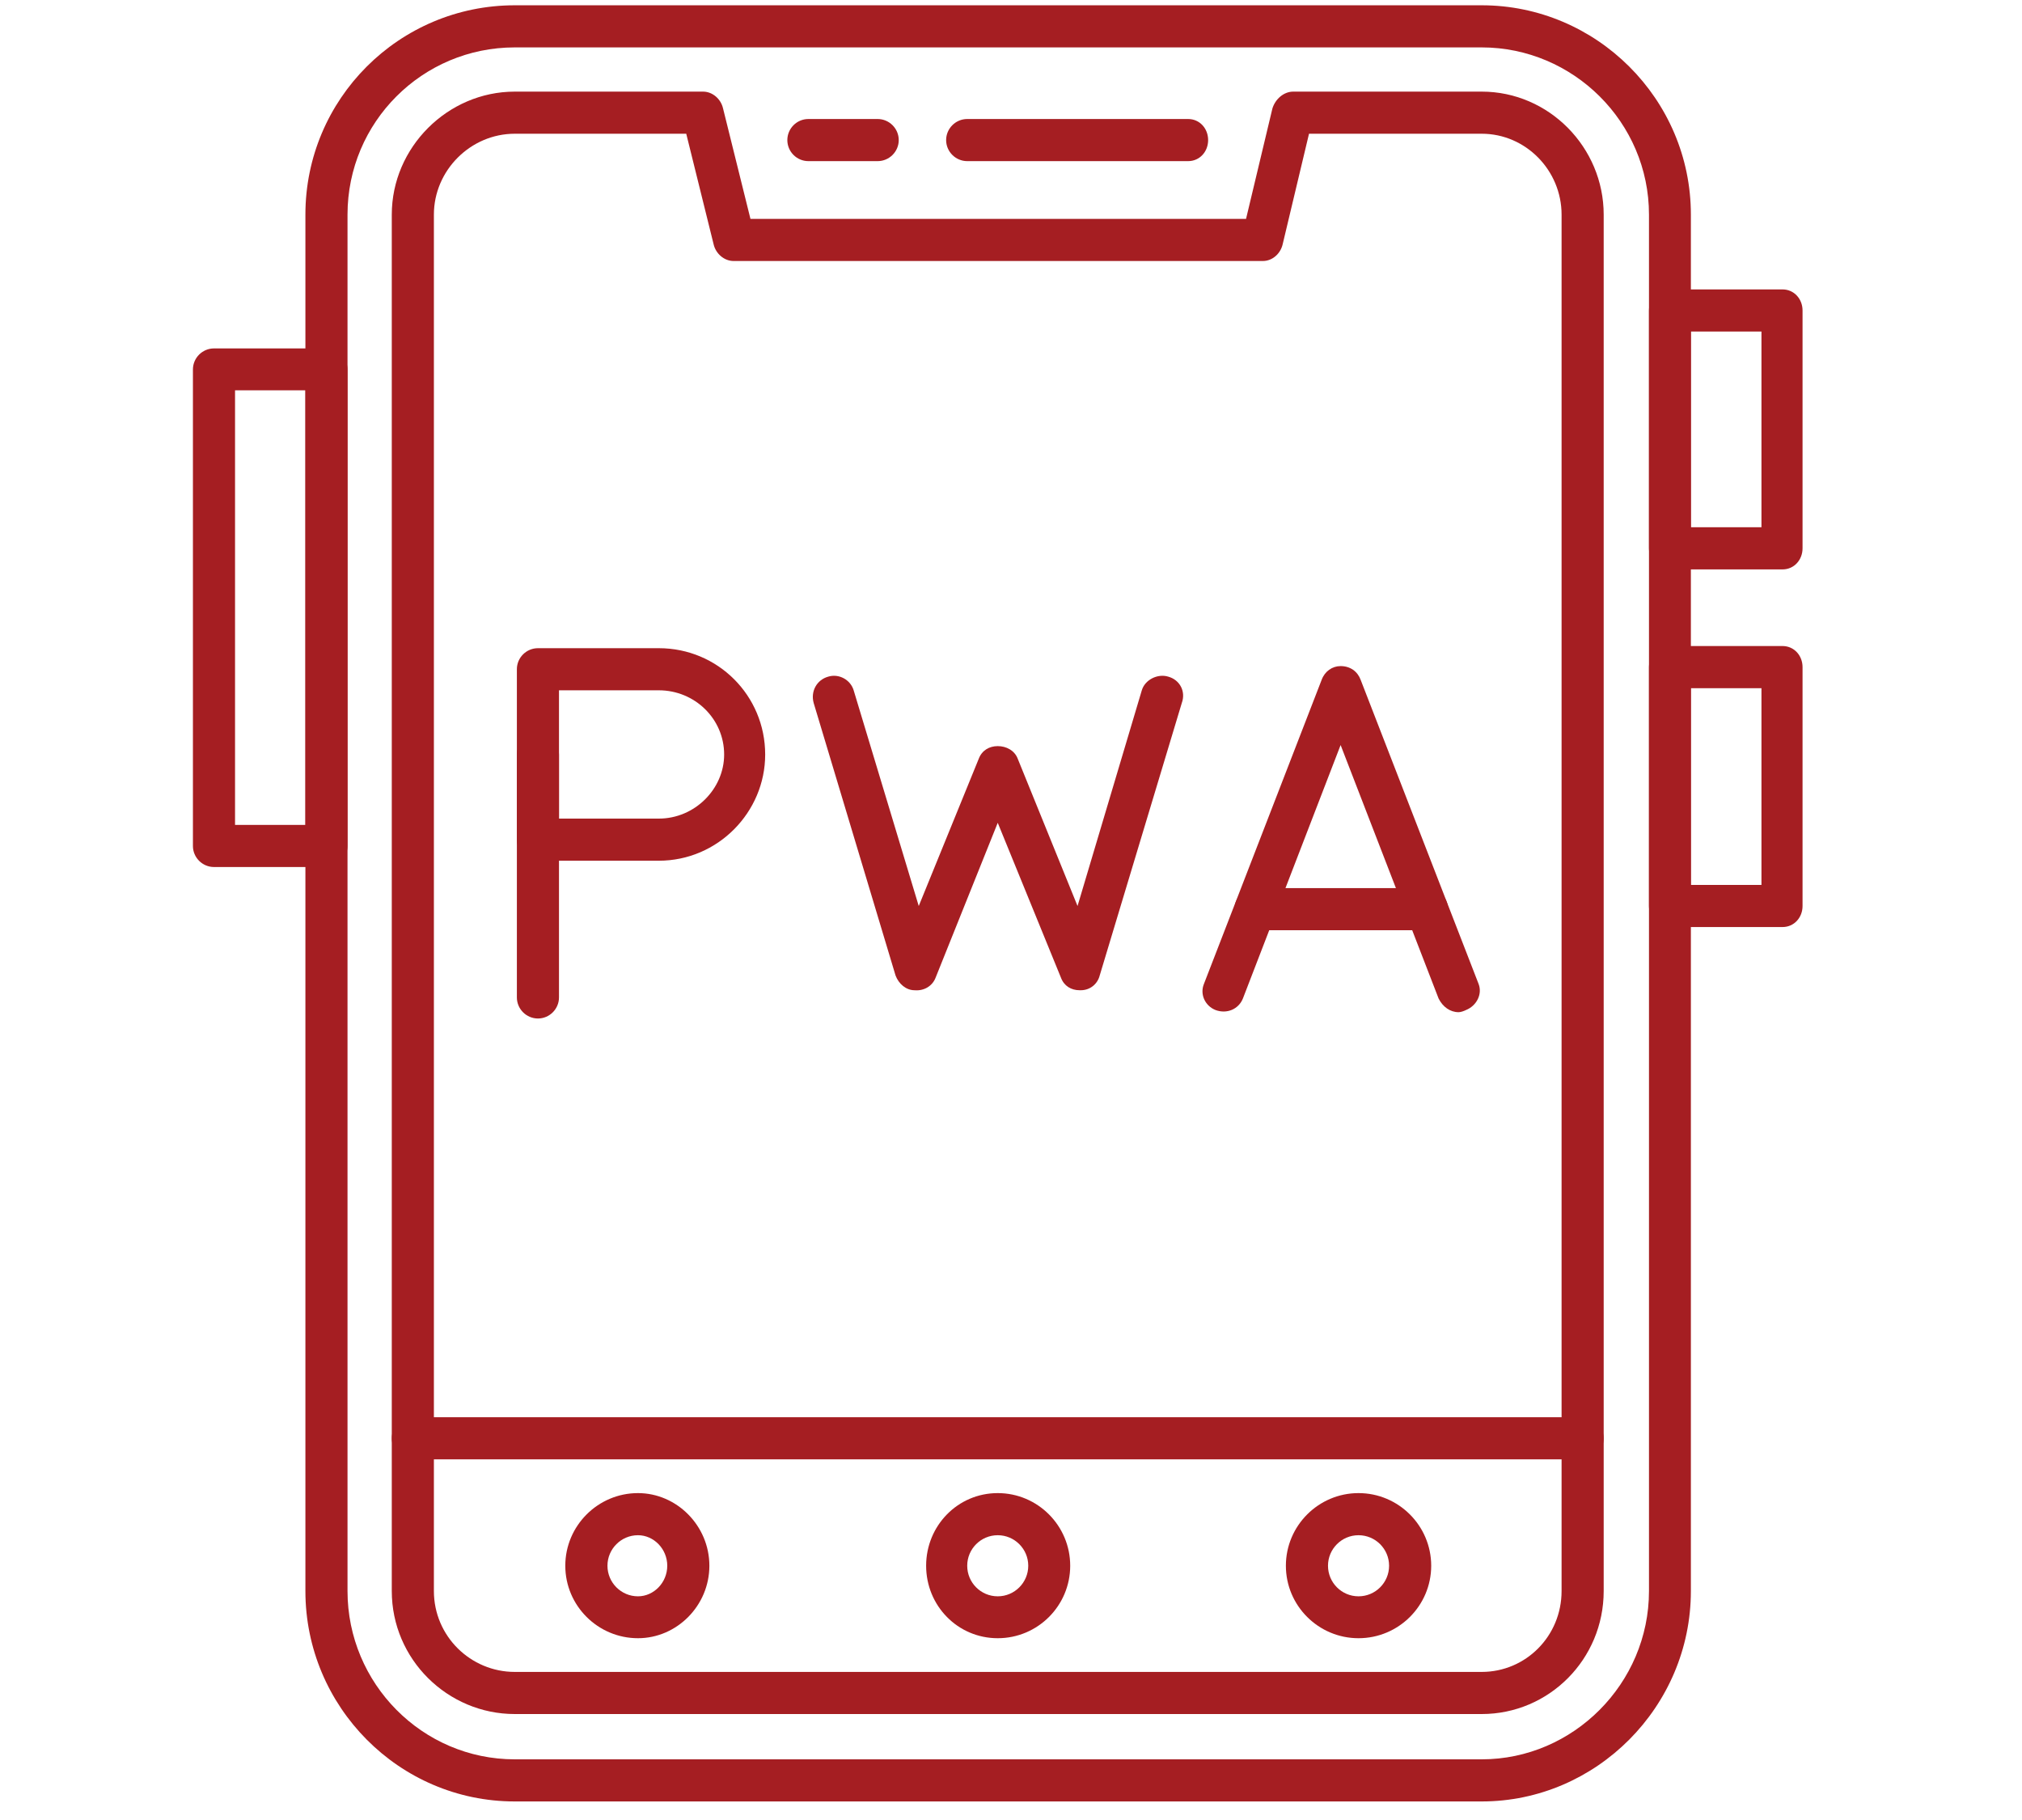
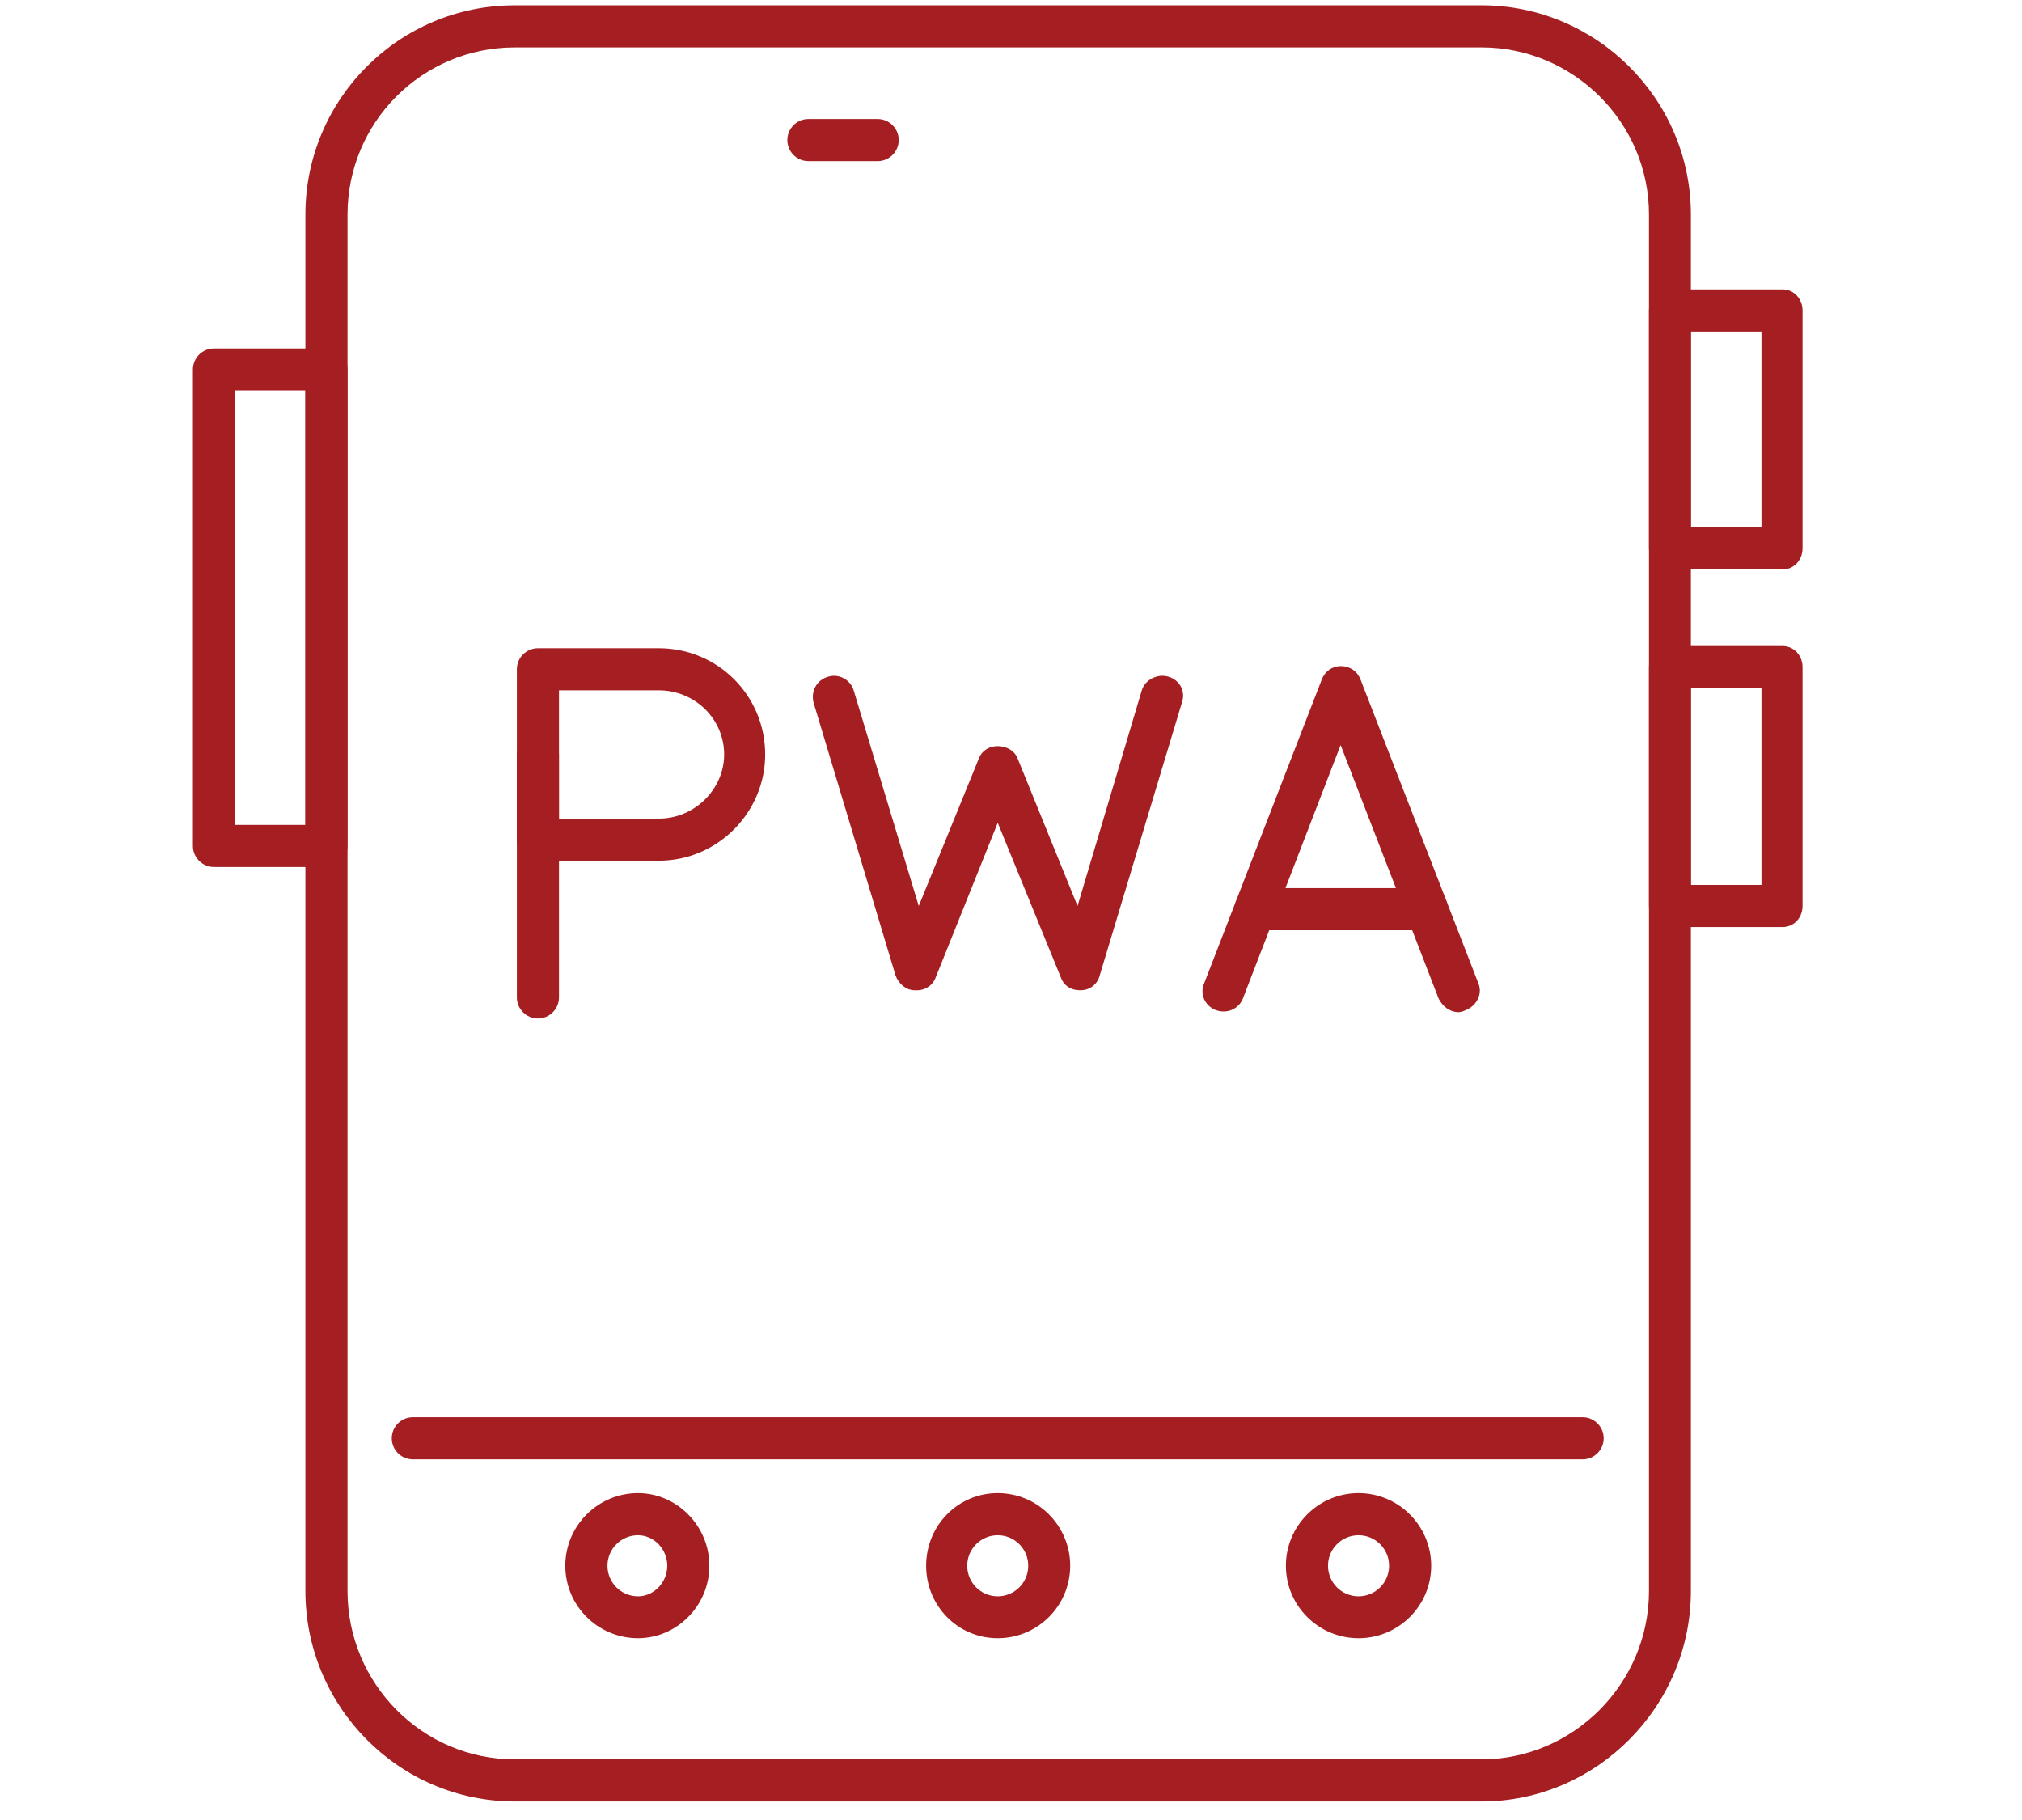
<svg xmlns="http://www.w3.org/2000/svg" width="50" zoomAndPan="magnify" viewBox="0 0 37.5 33.75" height="45" preserveAspectRatio="xMidYMid meet" version="1.0">
  <defs>
    <clipPath id="36c413fee0">
      <path d="M 5 0.098 L 32 0.098 L 32 33.406 L 5 33.406 Z M 5 0.098 " clip-rule="nonzero" />
    </clipPath>
  </defs>
  <path fill="#a51e22" d="M 16.277 2.988 L 14.992 2.988 C 14.777 2.988 14.602 2.812 14.602 2.598 C 14.602 2.383 14.777 2.207 14.992 2.207 L 16.277 2.207 C 16.492 2.207 16.668 2.383 16.668 2.598 C 16.668 2.812 16.492 2.988 16.277 2.988 Z M 16.277 2.988 " fill-opacity="1" fill-rule="evenodd" />
-   <path fill="#a51e22" d="M 22.035 2.988 L 17.938 2.988 C 17.723 2.988 17.547 2.812 17.547 2.598 C 17.547 2.383 17.723 2.207 17.938 2.207 L 22.035 2.207 C 22.25 2.207 22.406 2.383 22.406 2.598 C 22.406 2.812 22.25 2.988 22.035 2.988 Z M 22.035 2.988 " fill-opacity="1" fill-rule="evenodd" />
  <path fill="#a51e22" d="M 6.055 16.078 L 3.969 16.078 C 3.754 16.078 3.578 15.902 3.578 15.688 L 3.578 6.852 C 3.578 6.637 3.754 6.461 3.969 6.461 L 6.055 6.461 C 6.27 6.461 6.445 6.637 6.445 6.852 L 6.445 15.688 C 6.445 15.902 6.27 16.078 6.055 16.078 Z M 4.359 15.297 L 5.664 15.297 L 5.664 7.238 L 4.359 7.238 Z M 4.359 15.297 " fill-opacity="1" fill-rule="evenodd" />
  <path fill="#a51e22" d="M 33.059 10.559 L 30.973 10.559 C 30.758 10.559 30.582 10.383 30.582 10.168 L 30.582 5.758 C 30.582 5.543 30.758 5.367 30.973 5.367 L 33.059 5.367 C 33.273 5.367 33.43 5.543 33.43 5.758 L 33.43 10.168 C 33.43 10.383 33.273 10.559 33.059 10.559 Z M 31.359 9.777 L 32.668 9.777 L 32.668 6.148 L 31.359 6.148 Z M 31.359 9.777 " fill-opacity="1" fill-rule="evenodd" />
  <path fill="#a51e22" d="M 33.059 17.191 L 30.973 17.191 C 30.758 17.191 30.582 17.016 30.582 16.801 L 30.582 12.371 C 30.582 12.156 30.758 11.98 30.973 11.98 L 33.059 11.98 C 33.273 11.98 33.43 12.156 33.43 12.371 L 33.43 16.801 C 33.43 17.016 33.273 17.191 33.059 17.191 Z M 31.359 16.41 L 32.668 16.41 L 32.668 12.762 L 31.359 12.762 Z M 31.359 16.41 " fill-opacity="1" fill-rule="evenodd" />
  <path fill="#a51e22" d="M 29.352 27.062 L 7.656 27.062 C 7.441 27.062 7.266 26.887 7.266 26.672 C 7.266 26.457 7.441 26.281 7.656 26.281 L 29.352 26.281 C 29.566 26.281 29.742 26.457 29.742 26.672 C 29.742 26.887 29.566 27.062 29.352 27.062 Z M 29.352 27.062 " fill-opacity="1" fill-rule="evenodd" />
  <path fill="#a51e22" d="M 11.832 30.379 C 11.09 30.379 10.484 29.777 10.484 29.035 C 10.484 28.293 11.09 27.688 11.832 27.688 C 12.551 27.688 13.156 28.293 13.156 29.035 C 13.156 29.777 12.551 30.379 11.832 30.379 Z M 11.832 28.469 C 11.52 28.469 11.266 28.723 11.266 29.035 C 11.266 29.348 11.52 29.602 11.832 29.602 C 12.125 29.602 12.375 29.348 12.375 29.035 C 12.375 28.723 12.125 28.469 11.832 28.469 Z M 11.832 28.469 " fill-opacity="1" fill-rule="evenodd" />
  <path fill="#a51e22" d="M 18.504 30.379 C 17.762 30.379 17.176 29.777 17.176 29.035 C 17.176 28.293 17.762 27.688 18.504 27.688 C 19.246 27.688 19.848 28.293 19.848 29.035 C 19.848 29.777 19.246 30.379 18.504 30.379 Z M 18.504 28.469 C 18.191 28.469 17.938 28.723 17.938 29.035 C 17.938 29.348 18.191 29.602 18.504 29.602 C 18.816 29.602 19.07 29.348 19.07 29.035 C 19.07 28.723 18.816 28.469 18.504 28.469 Z M 18.504 28.469 " fill-opacity="1" fill-rule="evenodd" />
  <path fill="#a51e22" d="M 25.195 30.379 C 24.453 30.379 23.848 29.777 23.848 29.035 C 23.848 28.293 24.453 27.688 25.195 27.688 C 25.938 27.688 26.543 28.293 26.543 29.035 C 26.543 29.777 25.938 30.379 25.195 30.379 Z M 25.195 28.469 C 24.883 28.469 24.629 28.723 24.629 29.035 C 24.629 29.348 24.883 29.602 25.195 29.602 C 25.508 29.602 25.762 29.348 25.762 29.035 C 25.762 28.723 25.508 28.469 25.195 28.469 Z M 25.195 28.469 " fill-opacity="1" fill-rule="evenodd" />
  <g clip-path="url(#36c413fee0)">
    <path fill="#a51e22" d="M 27.48 33.406 L 9.547 33.406 C 7.402 33.406 5.664 31.648 5.664 29.504 L 5.664 3.98 C 5.664 1.836 7.402 0.098 9.547 0.098 L 27.48 0.098 C 29.605 0.098 31.359 1.836 31.359 3.98 L 31.359 29.504 C 31.359 31.648 29.605 33.406 27.48 33.406 Z M 9.547 0.879 C 7.832 0.879 6.445 2.266 6.445 3.98 L 6.445 29.504 C 6.445 31.219 7.832 32.625 9.547 32.625 L 27.48 32.625 C 29.176 32.625 30.582 31.219 30.582 29.504 L 30.582 3.98 C 30.582 2.266 29.176 0.879 27.48 0.879 Z M 9.547 0.879 " fill-opacity="1" fill-rule="evenodd" />
  </g>
-   <path fill="#a51e22" d="M 27.48 31.785 L 9.547 31.785 C 8.301 31.785 7.266 30.77 7.266 29.504 L 7.266 3.98 C 7.266 2.734 8.301 1.699 9.547 1.699 L 13.039 1.699 C 13.215 1.699 13.371 1.836 13.41 2.012 L 13.918 4.059 L 23.109 4.059 L 23.598 2.012 C 23.652 1.836 23.809 1.699 23.984 1.699 L 27.48 1.699 C 28.727 1.699 29.742 2.734 29.742 3.98 L 29.742 29.504 C 29.742 30.77 28.727 31.785 27.48 31.785 Z M 9.547 2.48 C 8.727 2.48 8.047 3.16 8.047 3.98 L 8.047 29.504 C 8.047 30.34 8.727 31.004 9.547 31.004 L 27.48 31.004 C 28.297 31.004 28.961 30.34 28.961 29.504 L 28.961 3.98 C 28.961 3.16 28.297 2.48 27.48 2.48 L 24.277 2.48 L 23.789 4.527 C 23.75 4.703 23.598 4.84 23.422 4.84 L 13.605 4.84 C 13.43 4.84 13.273 4.703 13.234 4.527 L 12.727 2.48 Z M 9.547 2.48 " fill-opacity="1" fill-rule="evenodd" />
  <path fill="#a51e22" d="M 12.219 15.961 L 9.977 15.961 C 9.762 15.961 9.586 15.785 9.586 15.57 L 9.586 12.41 C 9.586 12.195 9.762 12.02 9.977 12.02 L 12.219 12.02 C 13.312 12.02 14.191 12.898 14.191 13.992 C 14.191 15.062 13.312 15.961 12.219 15.961 Z M 10.367 15.18 L 12.219 15.18 C 12.883 15.18 13.43 14.633 13.43 13.992 C 13.43 13.328 12.883 12.801 12.219 12.801 L 10.367 12.801 Z M 10.367 15.18 " fill-opacity="1" fill-rule="evenodd" />
  <path fill="#a51e22" d="M 9.977 18.887 C 9.762 18.887 9.586 18.711 9.586 18.496 L 9.586 13.992 C 9.586 13.777 9.762 13.602 9.977 13.602 C 10.191 13.602 10.367 13.777 10.367 13.992 L 10.367 18.496 C 10.367 18.711 10.191 18.887 9.977 18.887 Z M 9.977 18.887 " fill-opacity="1" fill-rule="evenodd" />
  <path fill="#a51e22" d="M 27.051 18.77 C 26.895 18.77 26.758 18.672 26.68 18.516 L 24.863 13.816 L 23.051 18.516 C 22.973 18.711 22.758 18.809 22.543 18.73 C 22.348 18.652 22.25 18.438 22.328 18.246 L 24.512 12.605 C 24.57 12.449 24.707 12.352 24.863 12.352 C 25.039 12.352 25.176 12.449 25.234 12.605 L 27.422 18.246 C 27.496 18.438 27.383 18.652 27.188 18.73 C 27.148 18.75 27.09 18.77 27.051 18.77 Z M 27.051 18.77 " fill-opacity="1" fill-rule="evenodd" />
  <path fill="#a51e22" d="M 26.465 17.25 L 23.285 17.25 C 23.07 17.25 22.895 17.074 22.895 16.859 C 22.895 16.645 23.07 16.469 23.285 16.469 L 26.465 16.469 C 26.68 16.469 26.855 16.645 26.855 16.859 C 26.855 17.074 26.68 17.25 26.465 17.25 Z M 26.465 17.25 " fill-opacity="1" fill-rule="evenodd" />
  <path fill="#a51e22" d="M 20.023 18.363 C 19.867 18.363 19.734 18.285 19.676 18.129 L 18.504 15.258 L 17.352 18.129 C 17.293 18.285 17.137 18.379 16.961 18.363 C 16.805 18.363 16.668 18.246 16.609 18.09 L 15.09 13.035 C 15.031 12.82 15.148 12.605 15.363 12.547 C 15.559 12.488 15.773 12.605 15.832 12.801 L 17.039 16.801 L 18.152 14.07 C 18.211 13.914 18.348 13.836 18.504 13.836 C 18.66 13.836 18.816 13.914 18.875 14.07 L 19.984 16.801 L 21.176 12.801 C 21.234 12.605 21.469 12.488 21.664 12.547 C 21.879 12.605 21.996 12.82 21.918 13.035 L 20.395 18.09 C 20.355 18.246 20.219 18.363 20.043 18.363 C 20.043 18.363 20.043 18.363 20.023 18.363 Z M 20.023 18.363 " fill-opacity="1" fill-rule="evenodd" />
</svg>